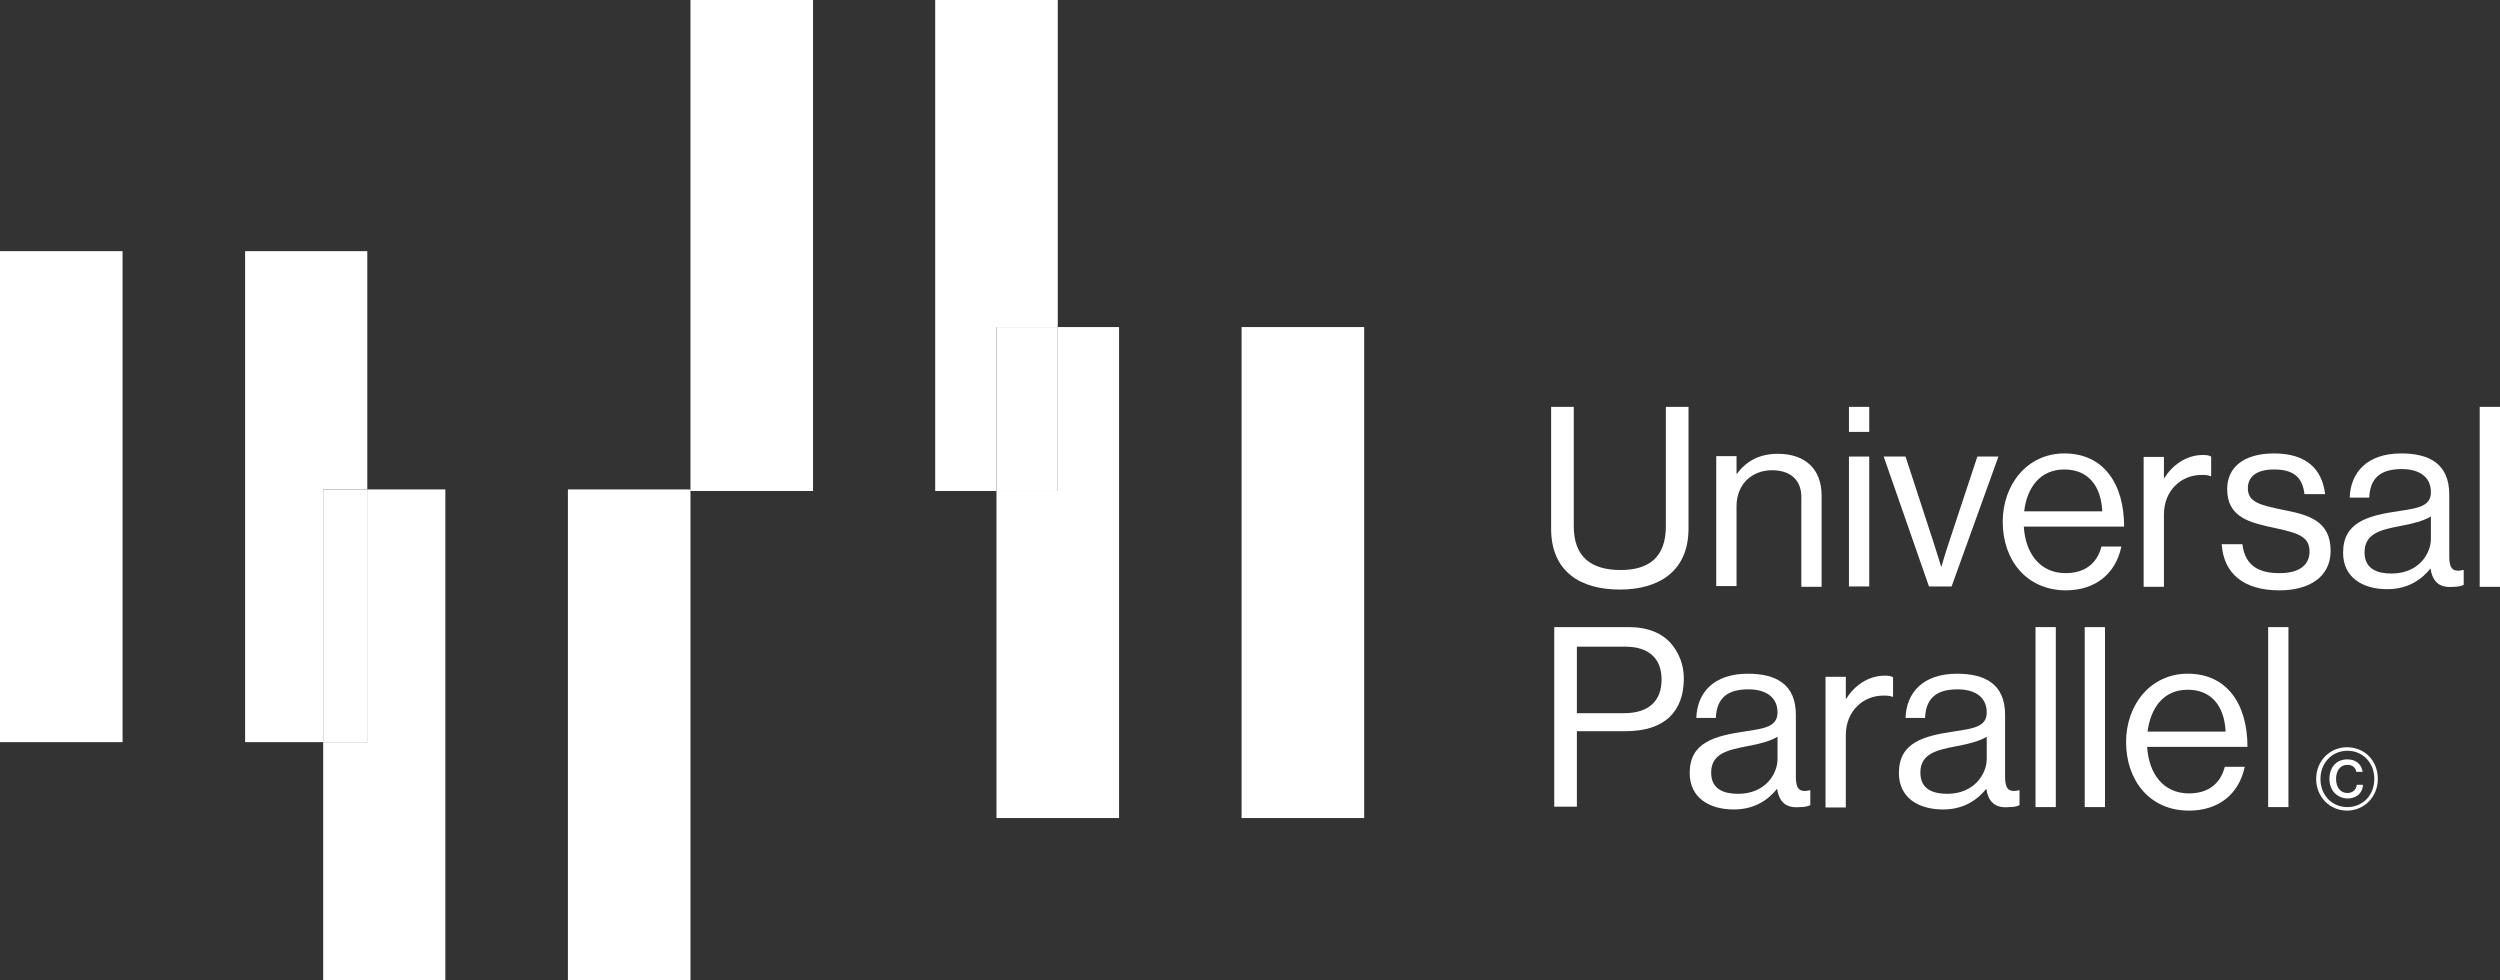
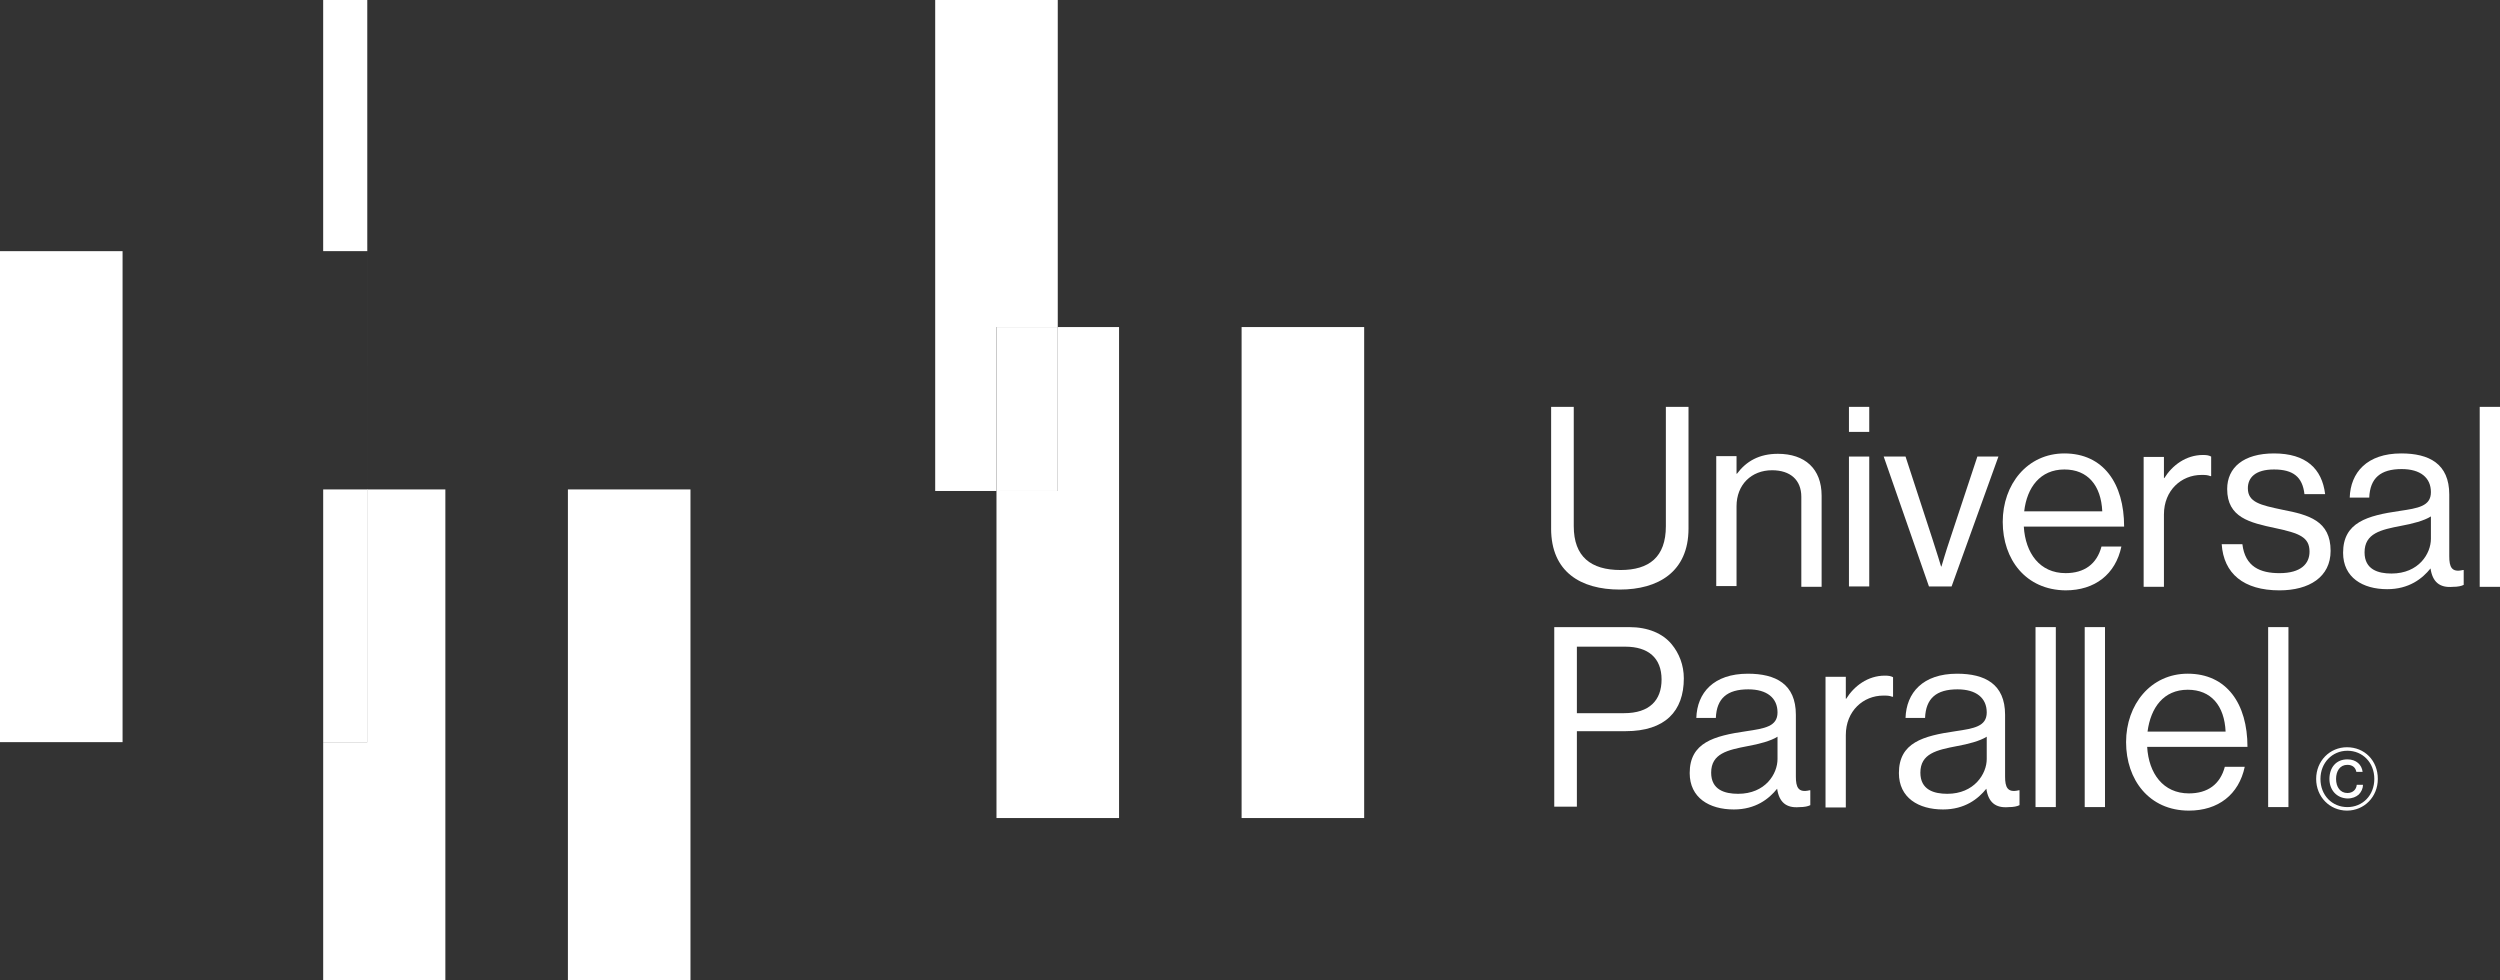
<svg xmlns="http://www.w3.org/2000/svg" width="153" height="60">
  <rect width="100%" height="100%" fill="#333333" stroke="none" />
  <defs>
    <clipPath id="clip0_273_34">
      <rect id="svg_1" fill="white" height="60" width="153" />
    </clipPath>
  </defs>
  <g>
    <title>background</title>
    <rect fill="none" id="canvas_background" height="402" width="582" y="-1" x="-1" />
  </g>
  <g>
    <title>Layer 1</title>
    <g id="svg_2" clip-path="url(#clip0_273_34)">
      <path id="svg_3" fill="#ffffff" d="m141.749,47.67c0,-1.101 0.836,-1.939 1.887,-1.939c1.075,0 1.887,0.814 1.887,1.939c0,1.101 -0.836,1.939 -1.887,1.939c-1.051,0 -1.887,-0.838 -1.887,-1.939zm3.559,0c0,-1.006 -0.716,-1.724 -1.648,-1.724c-0.932,0 -1.648,0.742 -1.648,1.724c0,1.006 0.716,1.724 1.648,1.724c0.932,0 1.648,-0.718 1.648,-1.724zm-2.747,0c0,-0.694 0.406,-1.197 1.099,-1.197c0.549,0 0.884,0.335 0.932,0.766l-0.383,0c-0.047,-0.263 -0.238,-0.431 -0.549,-0.431c-0.454,0 -0.693,0.383 -0.693,0.862c0,0.503 0.263,0.862 0.693,0.862c0.334,0 0.549,-0.215 0.573,-0.503l0.382,0c0,0.215 -0.095,0.431 -0.262,0.599c-0.168,0.144 -0.382,0.239 -0.693,0.239c-0.645,-0.024 -1.099,-0.503 -1.099,-1.197z" />
      <path id="svg_4" fill="#ffffff" d="m94.929,32.346l0,-7.446l1.385,0l0,7.303c0,1.867 1.051,2.682 2.866,2.682c1.744,0 2.771,-0.79 2.771,-2.682l0,-7.303l1.386,0l0,7.446c0,2.658 -1.864,3.735 -4.205,3.735c-2.389,0 -4.204,-1.077 -4.204,-3.735z" />
      <path id="svg_5" fill="#ffffff" d="m106.276,28.994l0.024,0c0.573,-0.766 1.361,-1.221 2.508,-1.221c1.648,0 2.675,0.91 2.675,2.562l0,5.579l-1.242,0l0,-5.507c0,-1.03 -0.669,-1.628 -1.791,-1.628c-1.266,0 -2.174,0.886 -2.174,2.203l0,4.884l-1.242,0l0,-7.949l1.242,0l0,1.077z" />
      <path id="svg_6" fill="#ffffff" d="m113.156,24.9l1.242,0l0,1.532l-1.242,0l0,-1.532zm0,3.041l1.242,0l0,7.949l-1.242,0l0,-7.949z" />
      <path id="svg_7" fill="#ffffff" d="m115.282,27.941l1.337,0l1.648,5.052c0.239,0.718 0.526,1.676 0.526,1.676l0.024,0c0,0 0.287,-0.982 0.525,-1.676l1.673,-5.052l1.289,0l-2.866,7.949l-1.386,0l-2.77,-7.949z" />
      <path id="svg_8" fill="#ffffff" d="m122.567,31.94c0,-2.298 1.505,-4.19 3.774,-4.19c2.389,0 3.655,1.844 3.655,4.477l-6.139,0c0.096,1.628 0.98,2.849 2.556,2.849c1.147,0 1.911,-0.551 2.198,-1.628l1.218,0c-0.358,1.7 -1.624,2.682 -3.416,2.682c-2.436,-0.024 -3.846,-1.891 -3.846,-4.19zm1.314,-0.646l4.778,0c-0.072,-1.58 -0.884,-2.562 -2.318,-2.562c-1.481,0 -2.293,1.101 -2.46,2.562z" />
      <path id="svg_9" fill="#ffffff" d="m132.433,29.258l0.024,0c0.477,-0.766 1.313,-1.413 2.365,-1.413c0.238,0 0.358,0.024 0.501,0.096l0,1.197l-0.048,0c-0.191,-0.072 -0.31,-0.072 -0.549,-0.072c-1.218,0 -2.293,0.934 -2.293,2.418l0,4.429l-1.242,0l0,-7.949l1.242,0l0,1.293z" />
      <path id="svg_10" fill="#ffffff" d="m135.968,33.305l1.266,0c0.167,1.389 1.099,1.772 2.27,1.772c1.313,0 1.839,-0.575 1.839,-1.317c0,-0.886 -0.621,-1.125 -2.078,-1.437c-1.577,-0.335 -2.962,-0.646 -2.962,-2.394c0,-1.317 1.003,-2.179 2.866,-2.179c1.959,0 2.938,0.934 3.129,2.49l-1.266,0c-0.119,-1.053 -0.692,-1.508 -1.863,-1.508c-1.147,0 -1.6,0.503 -1.6,1.149c0,0.862 0.764,1.03 2.126,1.317c1.6,0.311 2.938,0.67 2.938,2.514c0,1.604 -1.314,2.418 -3.129,2.418c-2.198,0 -3.416,-1.03 -3.536,-2.825z" />
      <path id="svg_11" fill="#ffffff" d="m148.748,34.789c-0.502,0.623 -1.314,1.269 -2.652,1.269c-1.504,0 -2.699,-0.718 -2.699,-2.227c0,-1.867 1.481,-2.275 3.464,-2.562c1.123,-0.168 1.911,-0.287 1.911,-1.149c0,-0.886 -0.645,-1.413 -1.792,-1.413c-1.29,0 -1.935,0.551 -1.982,1.748l-1.195,0c0.048,-1.532 1.051,-2.705 3.153,-2.705c1.696,0 2.939,0.623 2.939,2.514l0,3.783c0,0.646 0.143,1.006 0.836,0.838l0.047,0l0,0.91c-0.143,0.072 -0.358,0.12 -0.668,0.12c-0.813,0.072 -1.243,-0.311 -1.362,-1.125zm0.024,-1.82l0,-1.365c-0.406,0.263 -1.147,0.455 -1.816,0.575c-1.242,0.239 -2.245,0.455 -2.245,1.628c0,1.053 0.836,1.293 1.648,1.293c1.672,0 2.413,-1.221 2.413,-2.131z" />
      <path id="svg_12" fill="#ffffff" d="m151.758,24.9l1.242,0l0,11.014l-1.242,0l0,-11.014z" />
      <path id="svg_13" fill="#ffffff" d="m95.12,38.379l4.586,0c1.146,0 2.054,0.383 2.604,1.054c0.453,0.551 0.74,1.269 0.74,2.083c0,2.011 -1.147,3.232 -3.559,3.232l-2.986,0l0,4.621l-1.385,0l0,-10.99zm1.385,5.267l2.89,0c1.553,0 2.293,-0.79 2.293,-2.059c0,-1.317 -0.812,-2.011 -2.221,-2.011l-2.962,0l0,4.07z" />
      <path id="svg_14" fill="#ffffff" d="m108.76,48.27c-0.501,0.623 -1.314,1.269 -2.651,1.269c-1.505,0 -2.7,-0.718 -2.7,-2.227c0,-1.867 1.481,-2.275 3.464,-2.562c1.123,-0.168 1.911,-0.287 1.911,-1.149c0,-0.886 -0.645,-1.413 -1.791,-1.413c-1.29,0 -1.935,0.551 -1.983,1.748l-1.195,0c0.048,-1.532 1.052,-2.705 3.154,-2.705c1.696,0 2.938,0.623 2.938,2.514l0,3.783c0,0.646 0.143,1.006 0.836,0.838l0.048,0l0,0.91c-0.144,0.072 -0.359,0.12 -0.669,0.12c-0.812,0.072 -1.242,-0.311 -1.362,-1.125zm0.024,-1.82l0,-1.365c-0.406,0.263 -1.147,0.455 -1.815,0.575c-1.243,0.239 -2.246,0.455 -2.246,1.628c0,1.054 0.836,1.293 1.648,1.293c1.673,0 2.413,-1.221 2.413,-2.131z" />
      <path id="svg_15" fill="#ffffff" d="m112.964,42.762l0.024,0c0.478,-0.766 1.314,-1.413 2.365,-1.413c0.239,0 0.358,0.024 0.502,0.096l0,1.197l-0.048,0c-0.191,-0.072 -0.311,-0.072 -0.549,-0.072c-1.219,0 -2.294,0.934 -2.294,2.418l0,4.429l-1.242,0l0,-7.997l1.242,0l0,1.341z" />
      <path id="svg_16" fill="#ffffff" d="m121.564,48.27c-0.502,0.623 -1.314,1.269 -2.652,1.269c-1.505,0 -2.699,-0.718 -2.699,-2.227c0,-1.867 1.481,-2.275 3.464,-2.562c1.123,-0.168 1.911,-0.287 1.911,-1.149c0,-0.886 -0.645,-1.413 -1.792,-1.413c-1.29,0 -1.935,0.551 -1.982,1.748l-1.195,0c0.048,-1.532 1.051,-2.705 3.153,-2.705c1.696,0 2.939,0.623 2.939,2.514l0,3.783c0,0.646 0.143,1.006 0.836,0.838l0.047,0l0,0.91c-0.143,0.072 -0.358,0.12 -0.668,0.12c-0.813,0.072 -1.243,-0.311 -1.362,-1.125zm0.024,-1.82l0,-1.365c-0.406,0.263 -1.147,0.455 -1.816,0.575c-1.242,0.239 -2.245,0.455 -2.245,1.628c0,1.054 0.836,1.293 1.648,1.293c1.648,0 2.413,-1.221 2.413,-2.131z" />
      <path id="svg_17" fill="#ffffff" d="m124.574,38.379l1.242,0l0,11.014l-1.242,0l0,-11.014z" />
      <path id="svg_18" fill="#ffffff" d="m127.584,38.379l1.242,0l0,11.014l-1.242,0l0,-11.014z" />
      <path id="svg_19" fill="#ffffff" d="m130.116,45.42c0,-2.299 1.505,-4.19 3.774,-4.19c2.389,0 3.655,1.843 3.655,4.477l-6.139,0c0.095,1.628 0.979,2.849 2.556,2.849c1.146,0 1.911,-0.551 2.197,-1.628l1.219,0c-0.359,1.7 -1.625,2.682 -3.416,2.682c-2.437,0 -3.846,-1.891 -3.846,-4.19zm1.314,-0.646l4.777,0c-0.072,-1.58 -0.884,-2.562 -2.317,-2.562c-1.481,0 -2.269,1.101 -2.46,2.562z" />
      <path id="svg_20" fill="#ffffff" d="m138.811,38.379l1.242,0l0,11.014l-1.242,0l0,-11.014z" />
      <path id="svg_21" fill="#ffffff" d="m83.487,20.016l-7.501,0l0,30.048l7.501,0l0,-30.048z" />
      <path id="svg_22" fill="#ffffff" d="m64.735,20.016l0,10.032l-3.75,0l0,20.016l7.501,0l0,-30.048l-3.75,0z" />
      <path id="svg_23" fill="#ffffff" d="m64.735,20.016l0,-20.016l-7.501,0l0,30.048l3.75,0l0,-10.032l3.75,0z" />
      <path id="svg_24" fill="#ffffff" d="m64.735,20.016l-3.75,0l0,10.032l3.75,0l0,-10.032z" />
-       <path id="svg_25" fill="#ffffff" d="m49.758,0l-7.501,0l0,30.048l7.501,0l0,-30.048z" />
      <path id="svg_26" fill="#ffffff" d="m7.501,15.371l-7.501,0l0,30.048l7.501,0l0,-30.048z" />
      <path id="svg_27" fill="#ffffff" d="m42.257,29.953l-7.501,0l0,30.048l7.501,0l0,-30.048z" />
-       <path id="svg_28" fill="#ffffff" d="m22.478,29.952l0,-14.581l-7.477,0l0,30.048l4.777,0l0,-15.467l2.699,0z" />
+       <path id="svg_28" fill="#ffffff" d="m22.478,29.952l0,-14.581l-7.477,0l4.777,0l0,-15.467l2.699,0z" />
      <path id="svg_29" fill="#ffffff" d="m22.478,29.953l0,15.467l-2.699,0l0,14.581l7.477,0l0,-30.048l-4.777,0z" />
      <path id="svg_30" fill="#ffffff" d="m22.502,29.953l-2.723,0l0,15.467l2.723,0l0,-15.467z" />
    </g>
  </g>
</svg>